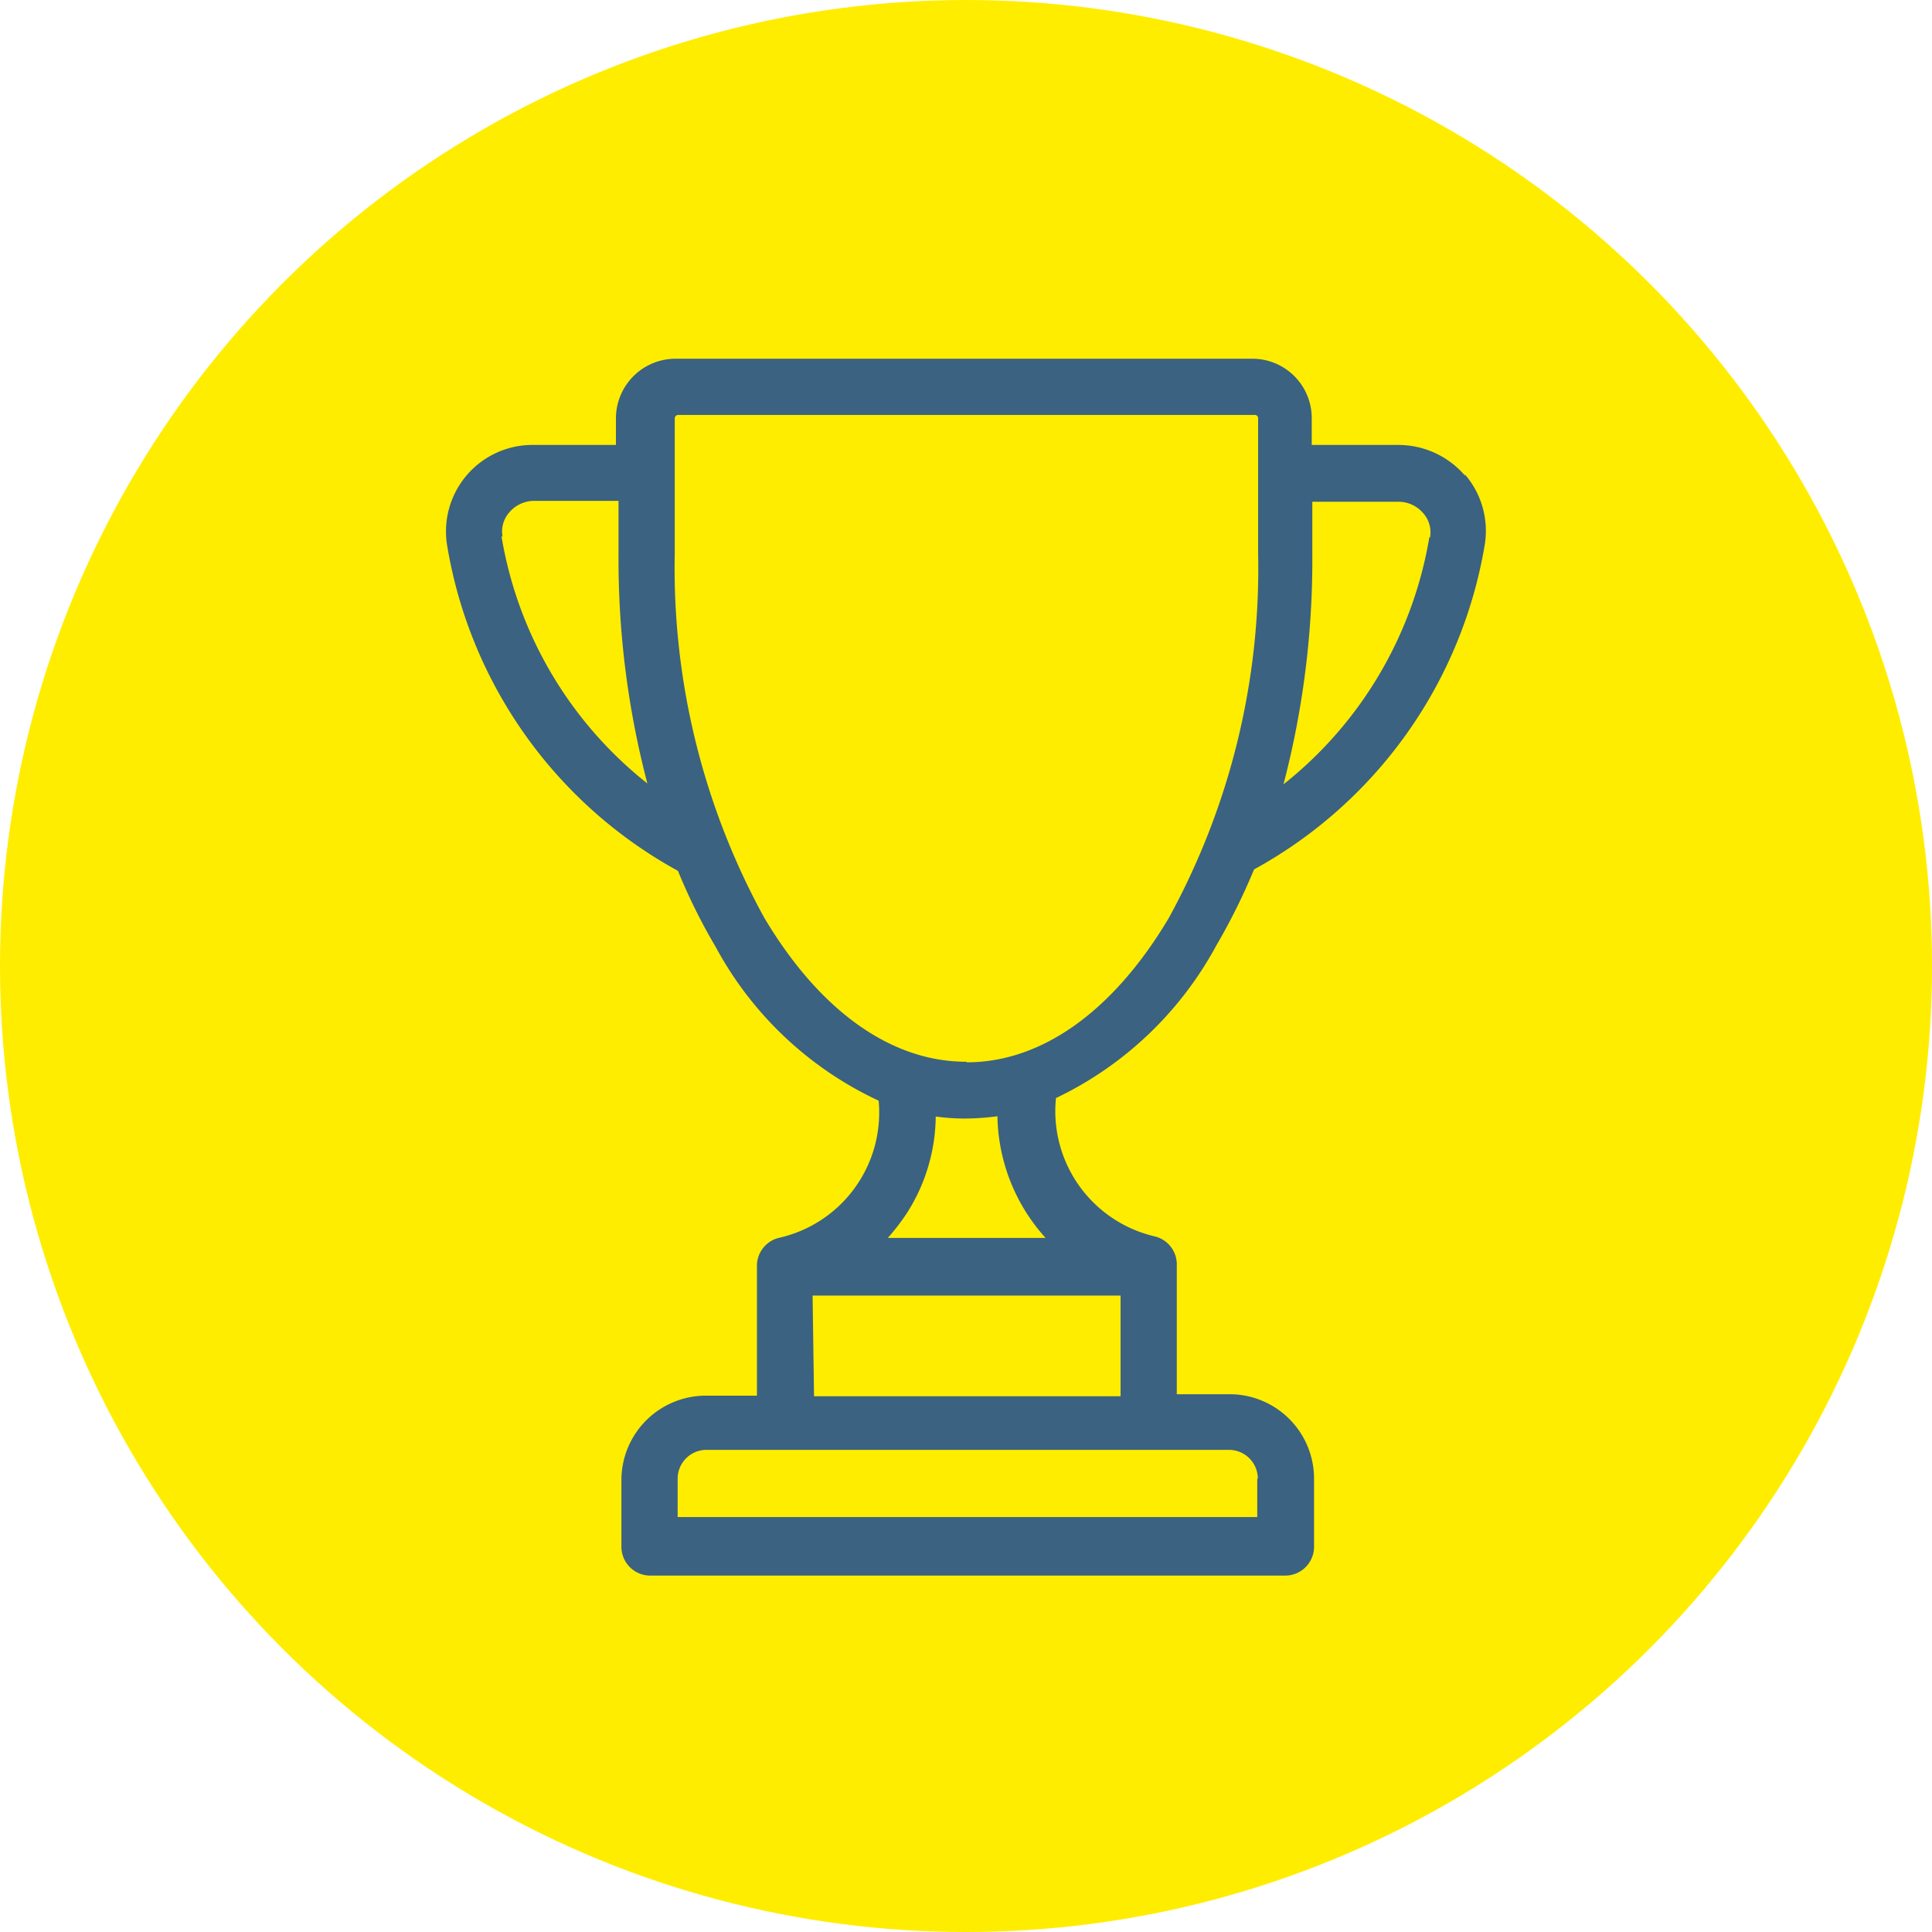
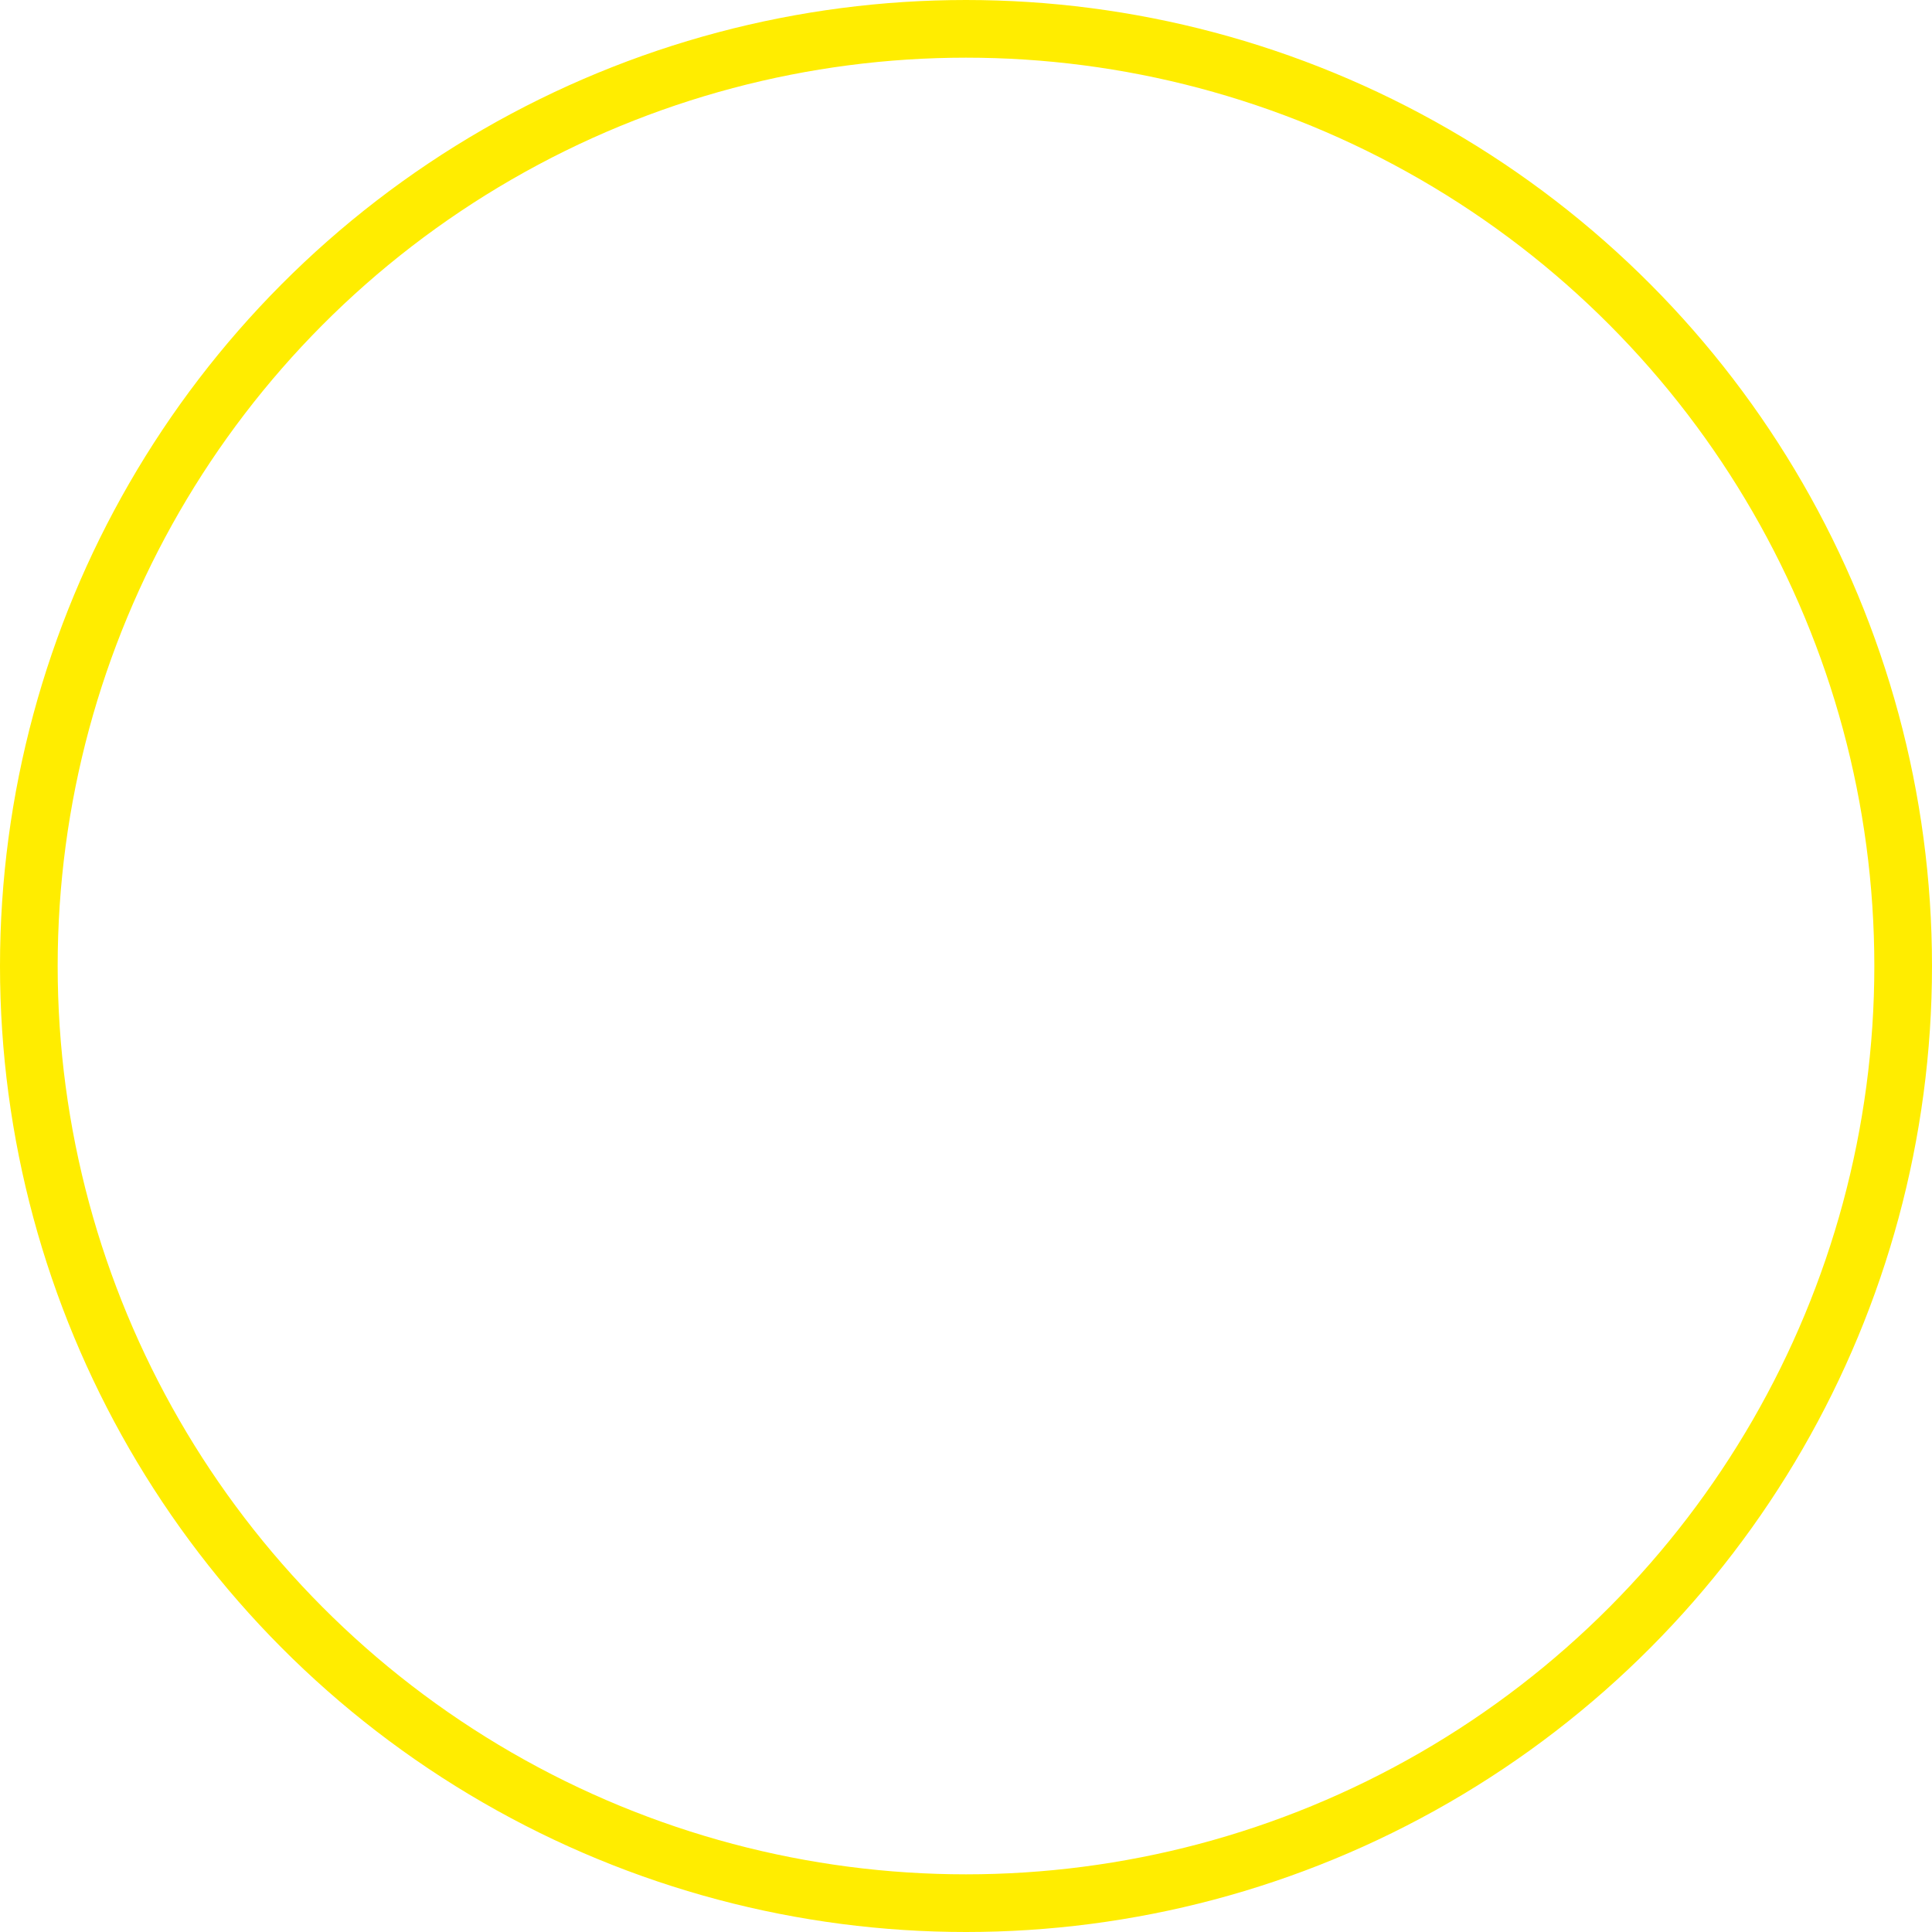
<svg xmlns="http://www.w3.org/2000/svg" width="67" height="67" viewBox="0 0 67 67">
  <defs>
    <clipPath id="a" transform="translate(-1 -1)">
      <rect x="1" y="1" width="67" height="67" style="fill: none" />
    </clipPath>
  </defs>
  <title>pokal</title>
  <g style="clip-path: url(#a)">
-     <path d="M34.5,67A32.5,32.5,0,1,0,2,34.5,32.5,32.5,0,0,0,34.5,67" transform="translate(-1 -1)" style="fill: #ffed00" />
    <circle cx="33.5" cy="33.5" r="32.5" style="fill: none;stroke: #ffed00;stroke-width: 2px" />
-     <path d="M50.57,19.62a13.85,13.85,0,0,1-5.06,8.58,30.72,30.72,0,0,0,1-8v-1.8h3a1.13,1.13,0,0,1,.84.39,1,1,0,0,1,.24.86M34.5,37.82c-2.6,0-5.08-1.77-7-5A25.21,25.21,0,0,1,24.4,20.17V15.5a.12.12,0,0,1,.12-.11h20a.11.11,0,0,1,.11.11v4.67a25.21,25.21,0,0,1-3.1,12.67c-1.91,3.21-4.39,5-7,5m2.81,6.09H31.79a7.84,7.84,0,0,0,.66-.86,6.31,6.31,0,0,0,1-3.35,7.41,7.41,0,0,0,1,.07,8.74,8.74,0,0,0,1.14-.08,6.44,6.44,0,0,0,1.67,4.22m-8.08,2H39.86v3.49H29.23ZM44.6,52.28v1.33H24.5V52.28a1,1,0,0,1,1-1H43.62a1,1,0,0,1,1,1M18.43,19.62a1,1,0,0,1,.24-.86,1.13,1.13,0,0,1,.84-.39h2.94v1.8a30.67,30.67,0,0,0,1,8,13.82,13.82,0,0,1-5.06-8.58M51.81,17.5a3.05,3.05,0,0,0-2.32-1.07h-3V15.5a2.06,2.06,0,0,0-2.06-2.06h-20a2.07,2.07,0,0,0-2.07,2.06v.93H19.51a3,3,0,0,0-3,3.51,15.81,15.81,0,0,0,8,11.26,20.27,20.27,0,0,0,1.31,2.64,12.33,12.33,0,0,0,5.65,5.33A4.45,4.45,0,0,1,28,43.93h0a1,1,0,0,0-.75,1v4.47H25.47a2.93,2.93,0,0,0-2.92,2.93v2.31a1,1,0,0,0,1,1H45.57a1,1,0,0,0,1-1V52.28a2.93,2.93,0,0,0-2.92-2.93H41.81V44.88a1,1,0,0,0-.75-1h0a4.46,4.46,0,0,1-3.44-4.8,12.38,12.38,0,0,0,5.56-5.29,21.62,21.62,0,0,0,1.31-2.64,15.81,15.81,0,0,0,8-11.26,3,3,0,0,0-.69-2.44" transform="translate(-1 -1)" style="fill: #3b6280" />
  </g>
</svg>